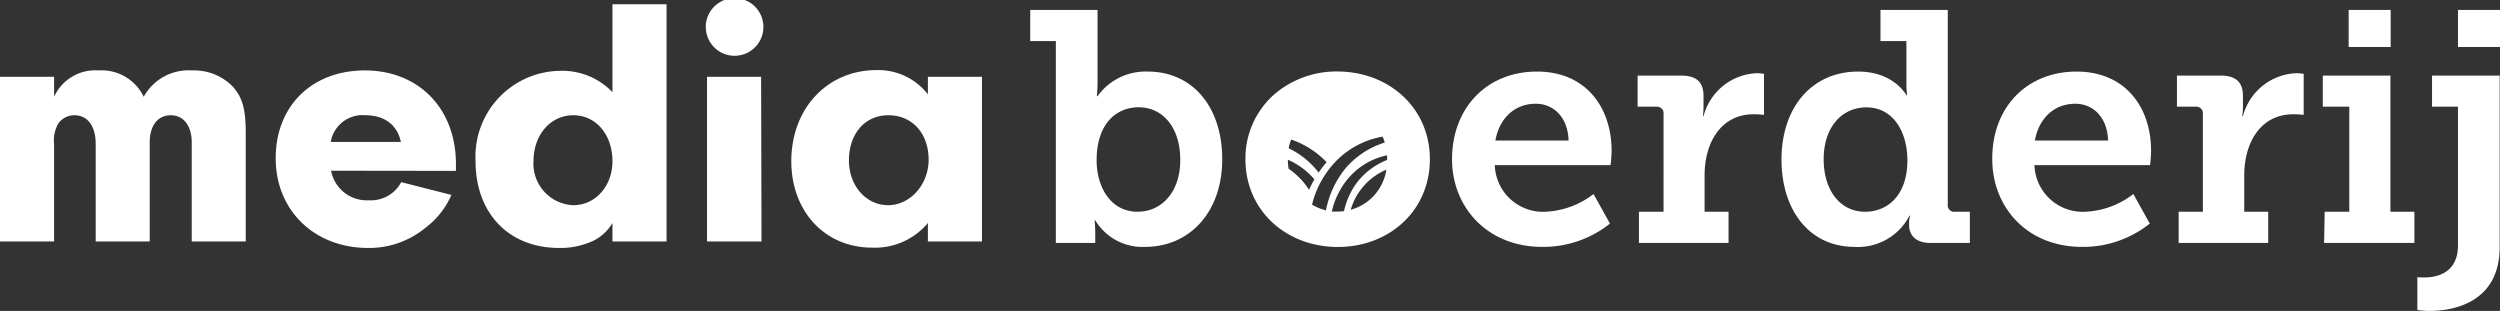
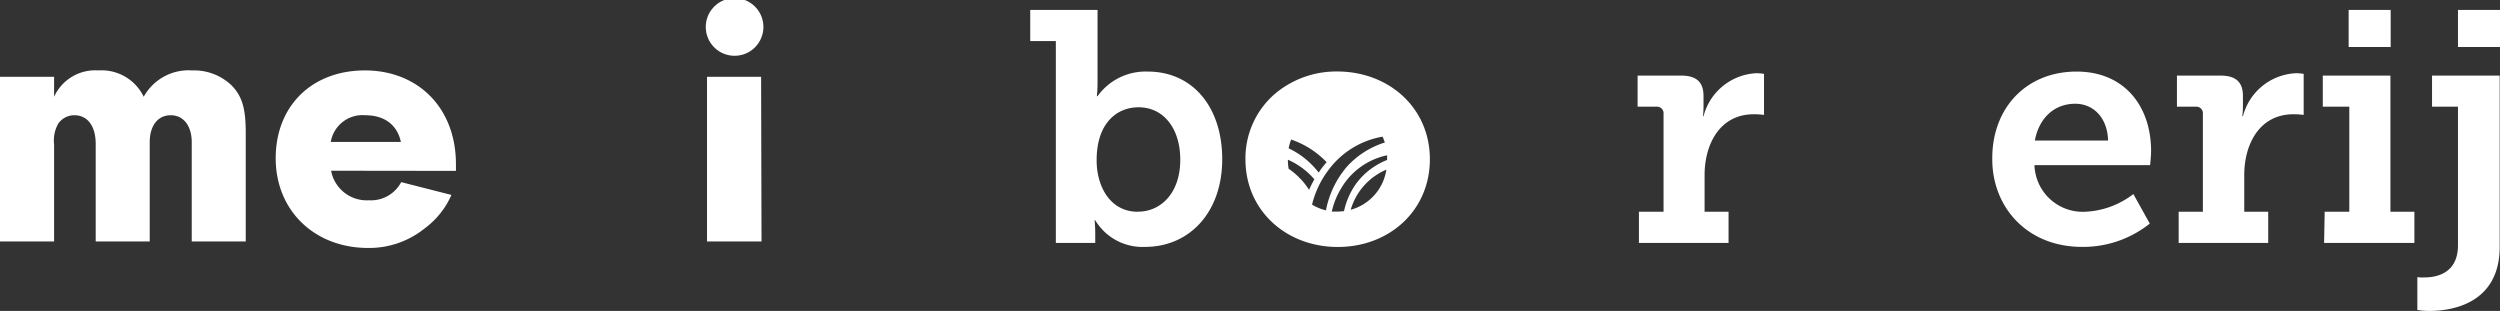
<svg xmlns="http://www.w3.org/2000/svg" id="Layer_1" data-name="Layer 1" viewBox="0 0 304.59 37.88">
  <rect x="0" y="0" width="304.59" height="37.88" fill="#333333" stroke="none" />
  <defs>
    <style>.cls-1{fill:#fff;}</style>
  </defs>
  <title>Mediaboerderij</title>
  <path class="cls-1" d="M6.59,9.36v2.43A5.51,5.51,0,0,1,12,8.58a5.69,5.69,0,0,1,5.51,3.21A6.24,6.24,0,0,1,23.4,8.58a6.62,6.62,0,0,1,4.77,1.78c1.3,1.3,1.77,2.77,1.77,5.8V29.42H23.36V17.33c0-2-1-3.29-2.56-3.29s-2.56,1.26-2.56,3.29V29.42H11.66V17.55c0-2.21-1-3.51-2.6-3.51a2.39,2.39,0,0,0-1.95,1,4.18,4.18,0,0,0-.52,2.56V29.42H0V9.36Z" />
  <path class="cls-1" d="M40.34,20.8a4.41,4.41,0,0,0,4.6,3.6,4.16,4.16,0,0,0,3.94-2.21L55,23.75a10.08,10.08,0,0,1-3.25,4.07,10.78,10.78,0,0,1-6.89,2.39c-6.55,0-11.27-4.56-11.27-10.93S38,8.58,44.46,8.58,55.55,13.13,55.55,20v.82Zm8.5-3.51c-.44-2.08-2-3.25-4.34-3.25a3.92,3.92,0,0,0-4.2,3.25Z" />
-   <path class="cls-1" d="M74.62.52h6.59v28.9H74.62V27.17a5.6,5.6,0,0,1-2.34,2.17,9.56,9.56,0,0,1-4.16.87C62,30.21,57.94,26,57.94,19.63a10.45,10.45,0,0,1,10.31-11,8.47,8.47,0,0,1,6.37,2.6ZM65,19.63A5.06,5.06,0,0,0,69.85,25c2.69,0,4.77-2.33,4.77-5.37,0-3.21-2-5.59-4.77-5.59S65,16.42,65,19.63Z" />
  <path class="cls-1" d="M93,3.55a3.51,3.51,0,0,1-7,0,3.51,3.51,0,1,1,7,0Zm-.22,25.87H86.14V9.36h6.59Z" />
-   <path class="cls-1" d="M113.05,9.36h6.59V29.42h-6.59V27.17a8.39,8.39,0,0,1-6.8,3c-5.72,0-9.84-4.38-9.84-10.54,0-6.41,4.38-11.09,10.4-11.09a7.66,7.66,0,0,1,6.24,2.95Zm-9.62,10.18c0,3.08,2.08,5.46,4.77,5.46s4.94-2.51,4.94-5.54c0-3.21-2-5.42-4.9-5.42S103.43,16.34,103.43,19.54Z" />
  <path class="cls-1" d="M128.64,5h-3.12V1.21h8.2V10c0,1-.08,1.72-.08,1.72h.08a7.2,7.2,0,0,1,6.11-3c5.52,0,9.08,4.36,9.08,10.68,0,6.48-4,10.68-9.4,10.68a6.73,6.73,0,0,1-6.07-3.24h-.08s.08.72.08,1.52V29.6h-4.8Zm10,20.79c2.8,0,5.16-2.28,5.16-6.32,0-3.88-2.08-6.4-5.08-6.4-2.64,0-5.11,1.92-5.11,6.44C133.6,22.68,135.23,25.8,138.63,25.8Z" />
-   <path class="cls-1" d="M187.27,8.72c5.88,0,9.08,4.28,9.08,9.68,0,.6-.12,1.72-.12,1.72H182.12a5.87,5.87,0,0,0,6.11,5.68,10.31,10.31,0,0,0,5.92-2.16l2,3.6a13,13,0,0,1-8.24,2.84c-6.75,0-11-4.88-11-10.68C176.92,13.12,181.16,8.72,187.27,8.72Zm3.84,8.4c-.08-2.8-1.8-4.48-4-4.48-2.6,0-4.44,1.8-4.92,4.48Z" />
  <path class="cls-1" d="M199.68,25.8h3V13.88a.8.8,0,0,0-.88-.88h-2.28V9.21h5.32c1.79,0,2.71.75,2.71,2.47v1.2a10.61,10.61,0,0,1-.07,1.28h.07A7,7,0,0,1,214,8.92a5.82,5.82,0,0,1,.92.08v5a9,9,0,0,0-1.24-.08c-4.12,0-6,3.6-6,7.44V25.8h2.92v3.8H199.68Z" />
-   <path class="cls-1" d="M226.39,8.72c4.36,0,5.88,2.88,5.88,2.88h.08a12,12,0,0,1-.08-1.43V5h-3.16V1.21h8.2V24.92a.78.78,0,0,0,.88.88H240v3.8h-4.8c-1.84,0-2.6-1-2.6-2.16V27.2a3.18,3.18,0,0,1,.12-.92h-.08a7.05,7.05,0,0,1-6.68,3.8c-5.43,0-8.91-4.36-8.91-10.68C217.08,12.92,220.88,8.72,226.39,8.72Zm.84,17.08c2.68,0,5.16-1.92,5.16-6.28,0-3.32-1.64-6.44-5-6.44-2.87,0-5.2,2.28-5.2,6.32C222.19,23.28,224.27,25.8,227.23,25.8Z" />
  <path class="cls-1" d="M253,8.72c5.88,0,9.08,4.28,9.08,9.68,0,.6-.12,1.72-.12,1.72H247.87A5.88,5.88,0,0,0,254,25.8a10.31,10.31,0,0,0,5.92-2.16l2,3.6a13,13,0,0,1-8.24,2.84c-6.76,0-10.95-4.88-10.95-10.68C242.68,13.12,246.91,8.72,253,8.72Zm3.84,8.4c-.08-2.8-1.8-4.48-4-4.48-2.6,0-4.43,1.8-4.92,4.48Z" />
  <path class="cls-1" d="M265.44,25.8h2.95V13.88a.8.8,0,0,0-.88-.88h-2.28V9.21h5.32c1.8,0,2.72.75,2.72,2.47v1.2a9.3,9.3,0,0,1-.08,1.28h.08a7,7,0,0,1,6.48-5.24,5.82,5.82,0,0,1,.92.08v5a9,9,0,0,0-1.24-.08c-4.12,0-6,3.6-6,7.44V25.8h2.92v3.8H265.44Z" />
  <path class="cls-1" d="M283.23,25.8h3V13H283V9.21h8.24V25.8h2.92v3.8h-11Zm2.92-24.59h5.12V5.73h-5.12Z" />
  <path class="cls-1" d="M295.4,33.8c1.43,0,4.07-.48,4.07-3.92V13h-3.16V9.21h8.24V30.08c0,6.84-5.72,7.8-8.52,7.8a8.35,8.35,0,0,1-1.51-.12v-4A4.35,4.35,0,0,0,295.4,33.8Zm4.07-32.59h5.12V5.73h-5.12Z" />
  <path class="cls-1" d="M162.93,8.71a11.59,11.59,0,0,0-7.69,2.8h0a10.38,10.38,0,0,0-3.5,7.89c0,6.29,5,10.69,11.25,10.69s11.22-4.4,11.22-10.69S169.18,8.71,162.93,8.71ZM157.31,17a10.84,10.84,0,0,1,4.32,2.76c-.23.27-.45.54-.67.83l-.3.43a10.68,10.68,0,0,0-1.31-1.4A9.89,9.89,0,0,0,157,18.07,6.49,6.49,0,0,1,157.31,17Zm1.16,4.83A8.11,8.11,0,0,0,157,20.56a6.53,6.53,0,0,1-.09-1.1,9,9,0,0,1,3.23,2.39,12.88,12.88,0,0,0-.65,1.28A8.66,8.66,0,0,0,158.47,21.81Zm1.38,3.12a11.45,11.45,0,0,1,1.92-4.12,10.4,10.4,0,0,1,6.68-4.18,7.46,7.46,0,0,1,.27.71,10.47,10.47,0,0,0-4.61,2.94,11.46,11.46,0,0,0-2.56,5.33A6.11,6.11,0,0,1,159.85,24.93Zm4.71.63a7.59,7.59,0,0,1,4.35-4.91A6,6,0,0,1,164.56,25.56ZM169,19.49a8.6,8.6,0,0,0-3.77,2.88,9.06,9.06,0,0,0-1.48,3.35,7,7,0,0,1-.8.06c-.23,0-.46,0-.69,0A9.29,9.29,0,0,1,163.37,23,8.5,8.5,0,0,1,169,18.92c0,.16,0,.32,0,.49Z" />
</svg>